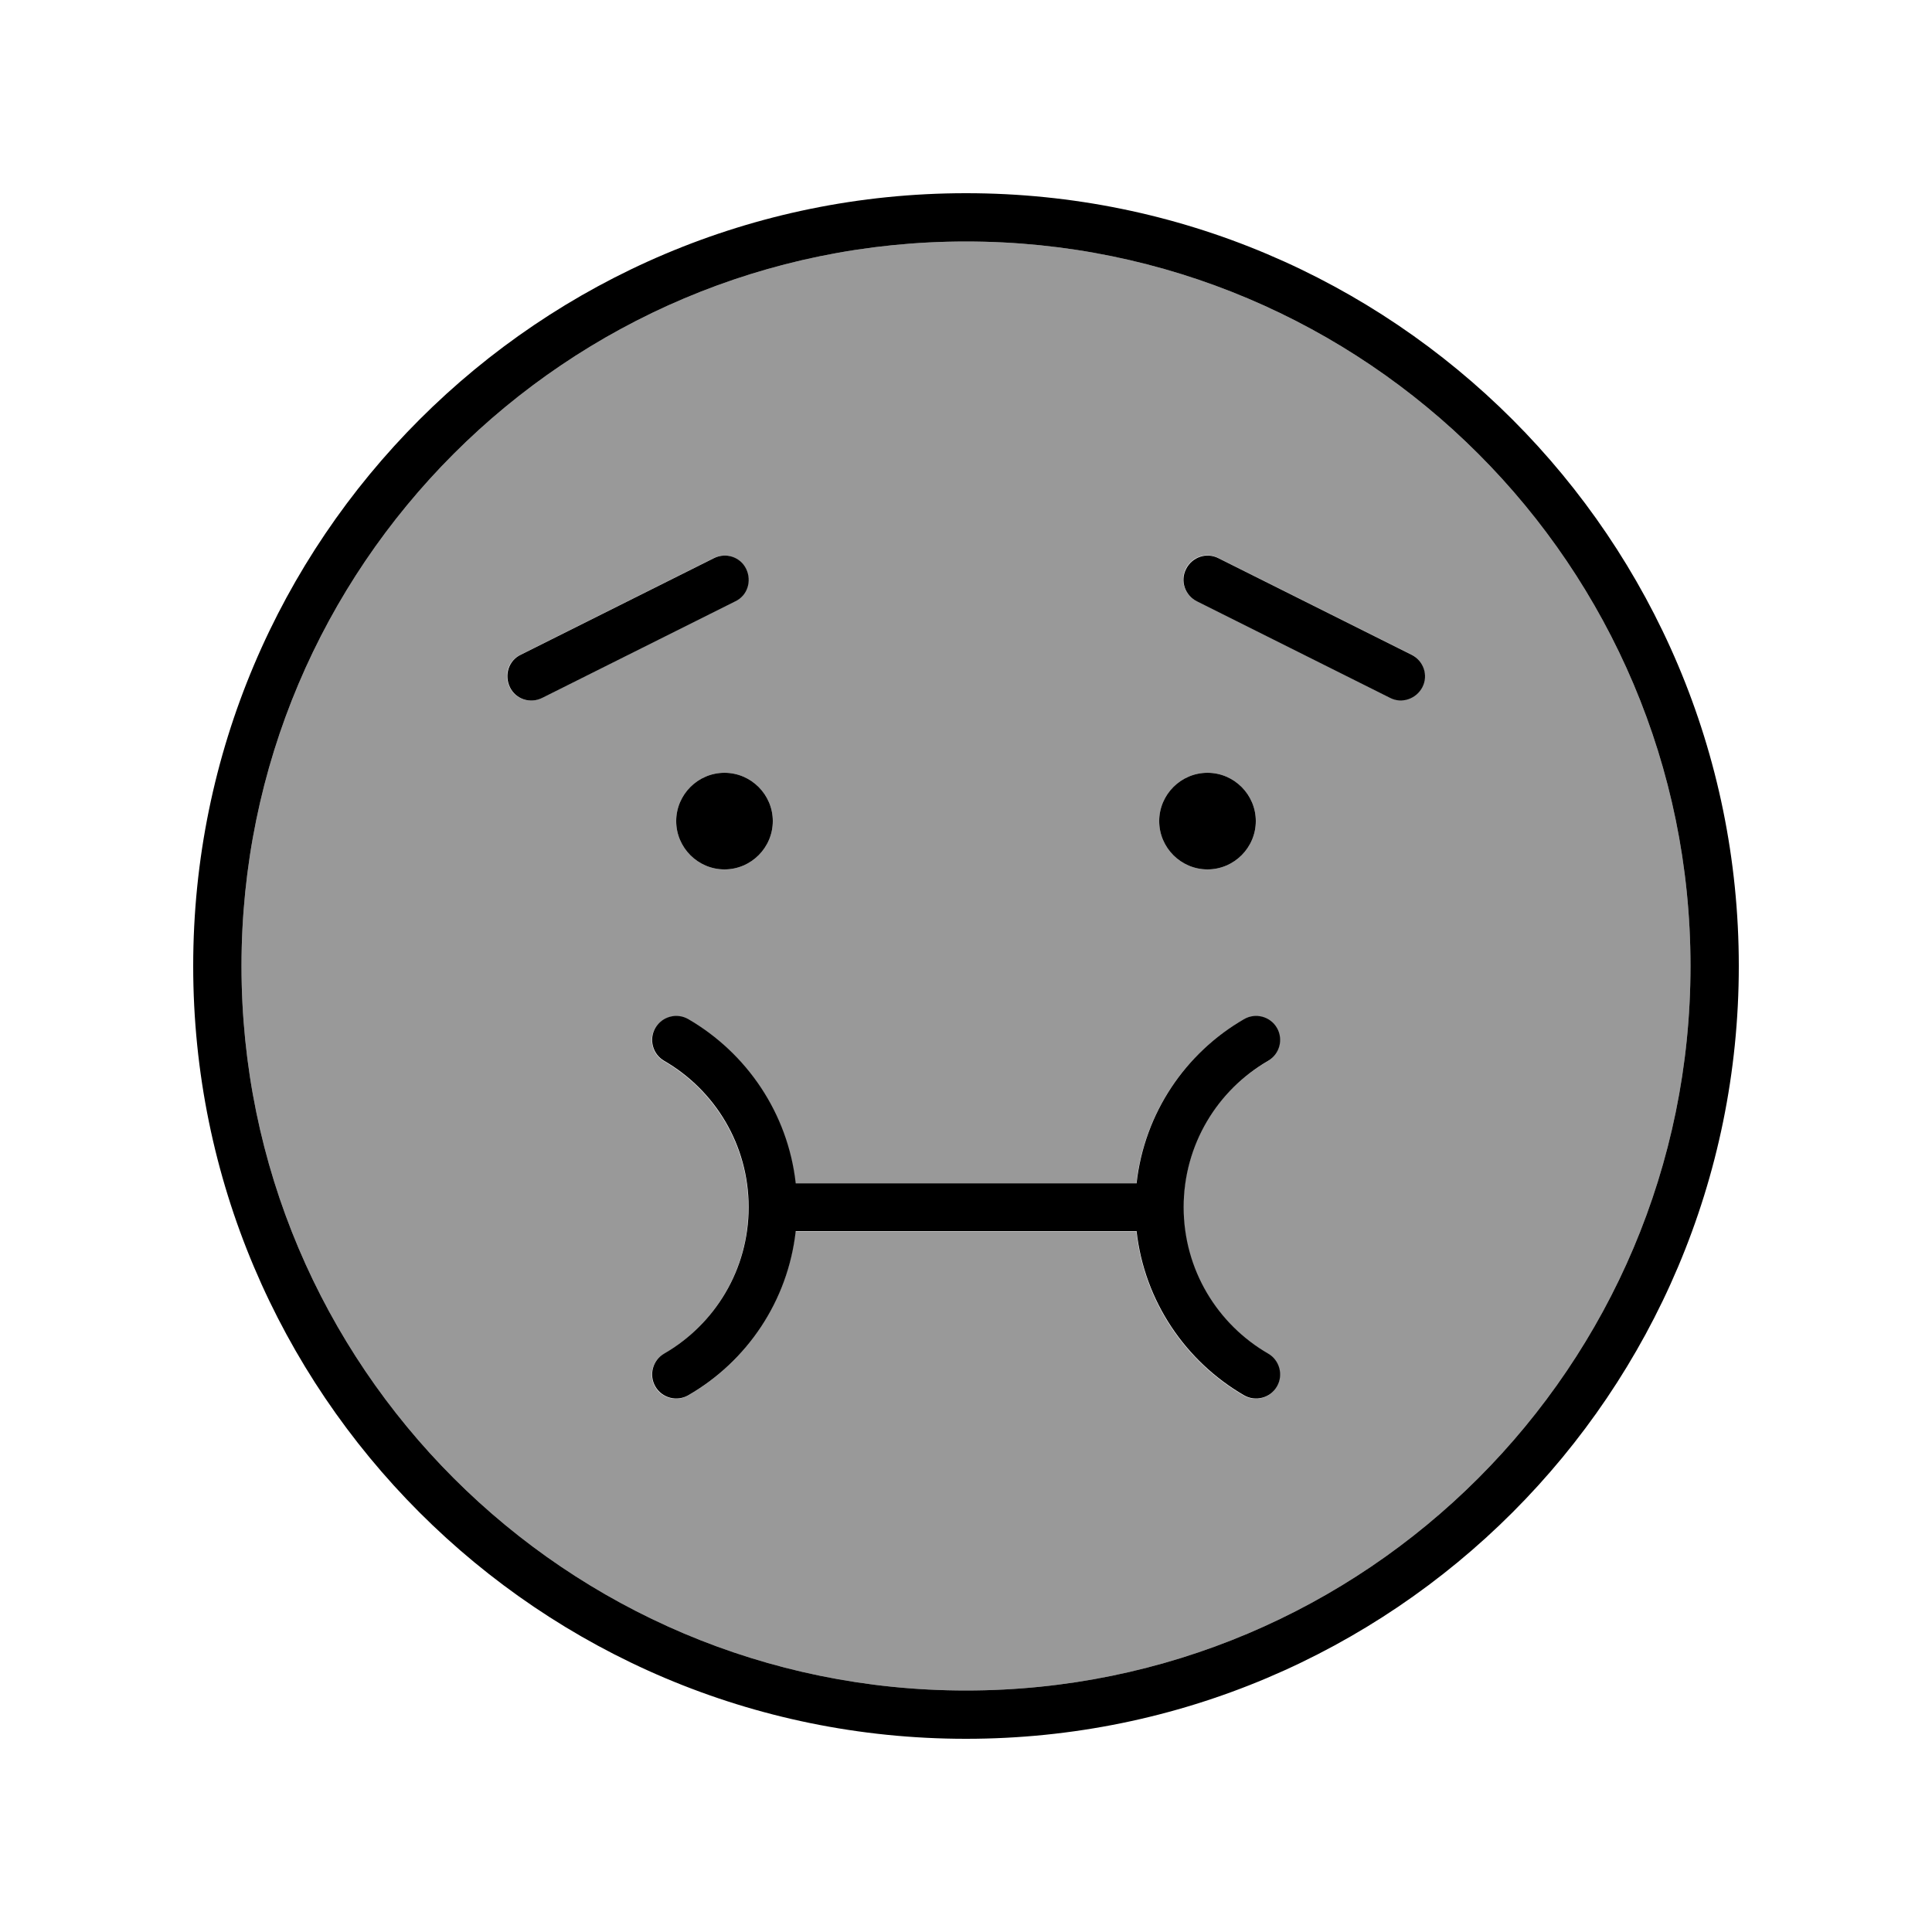
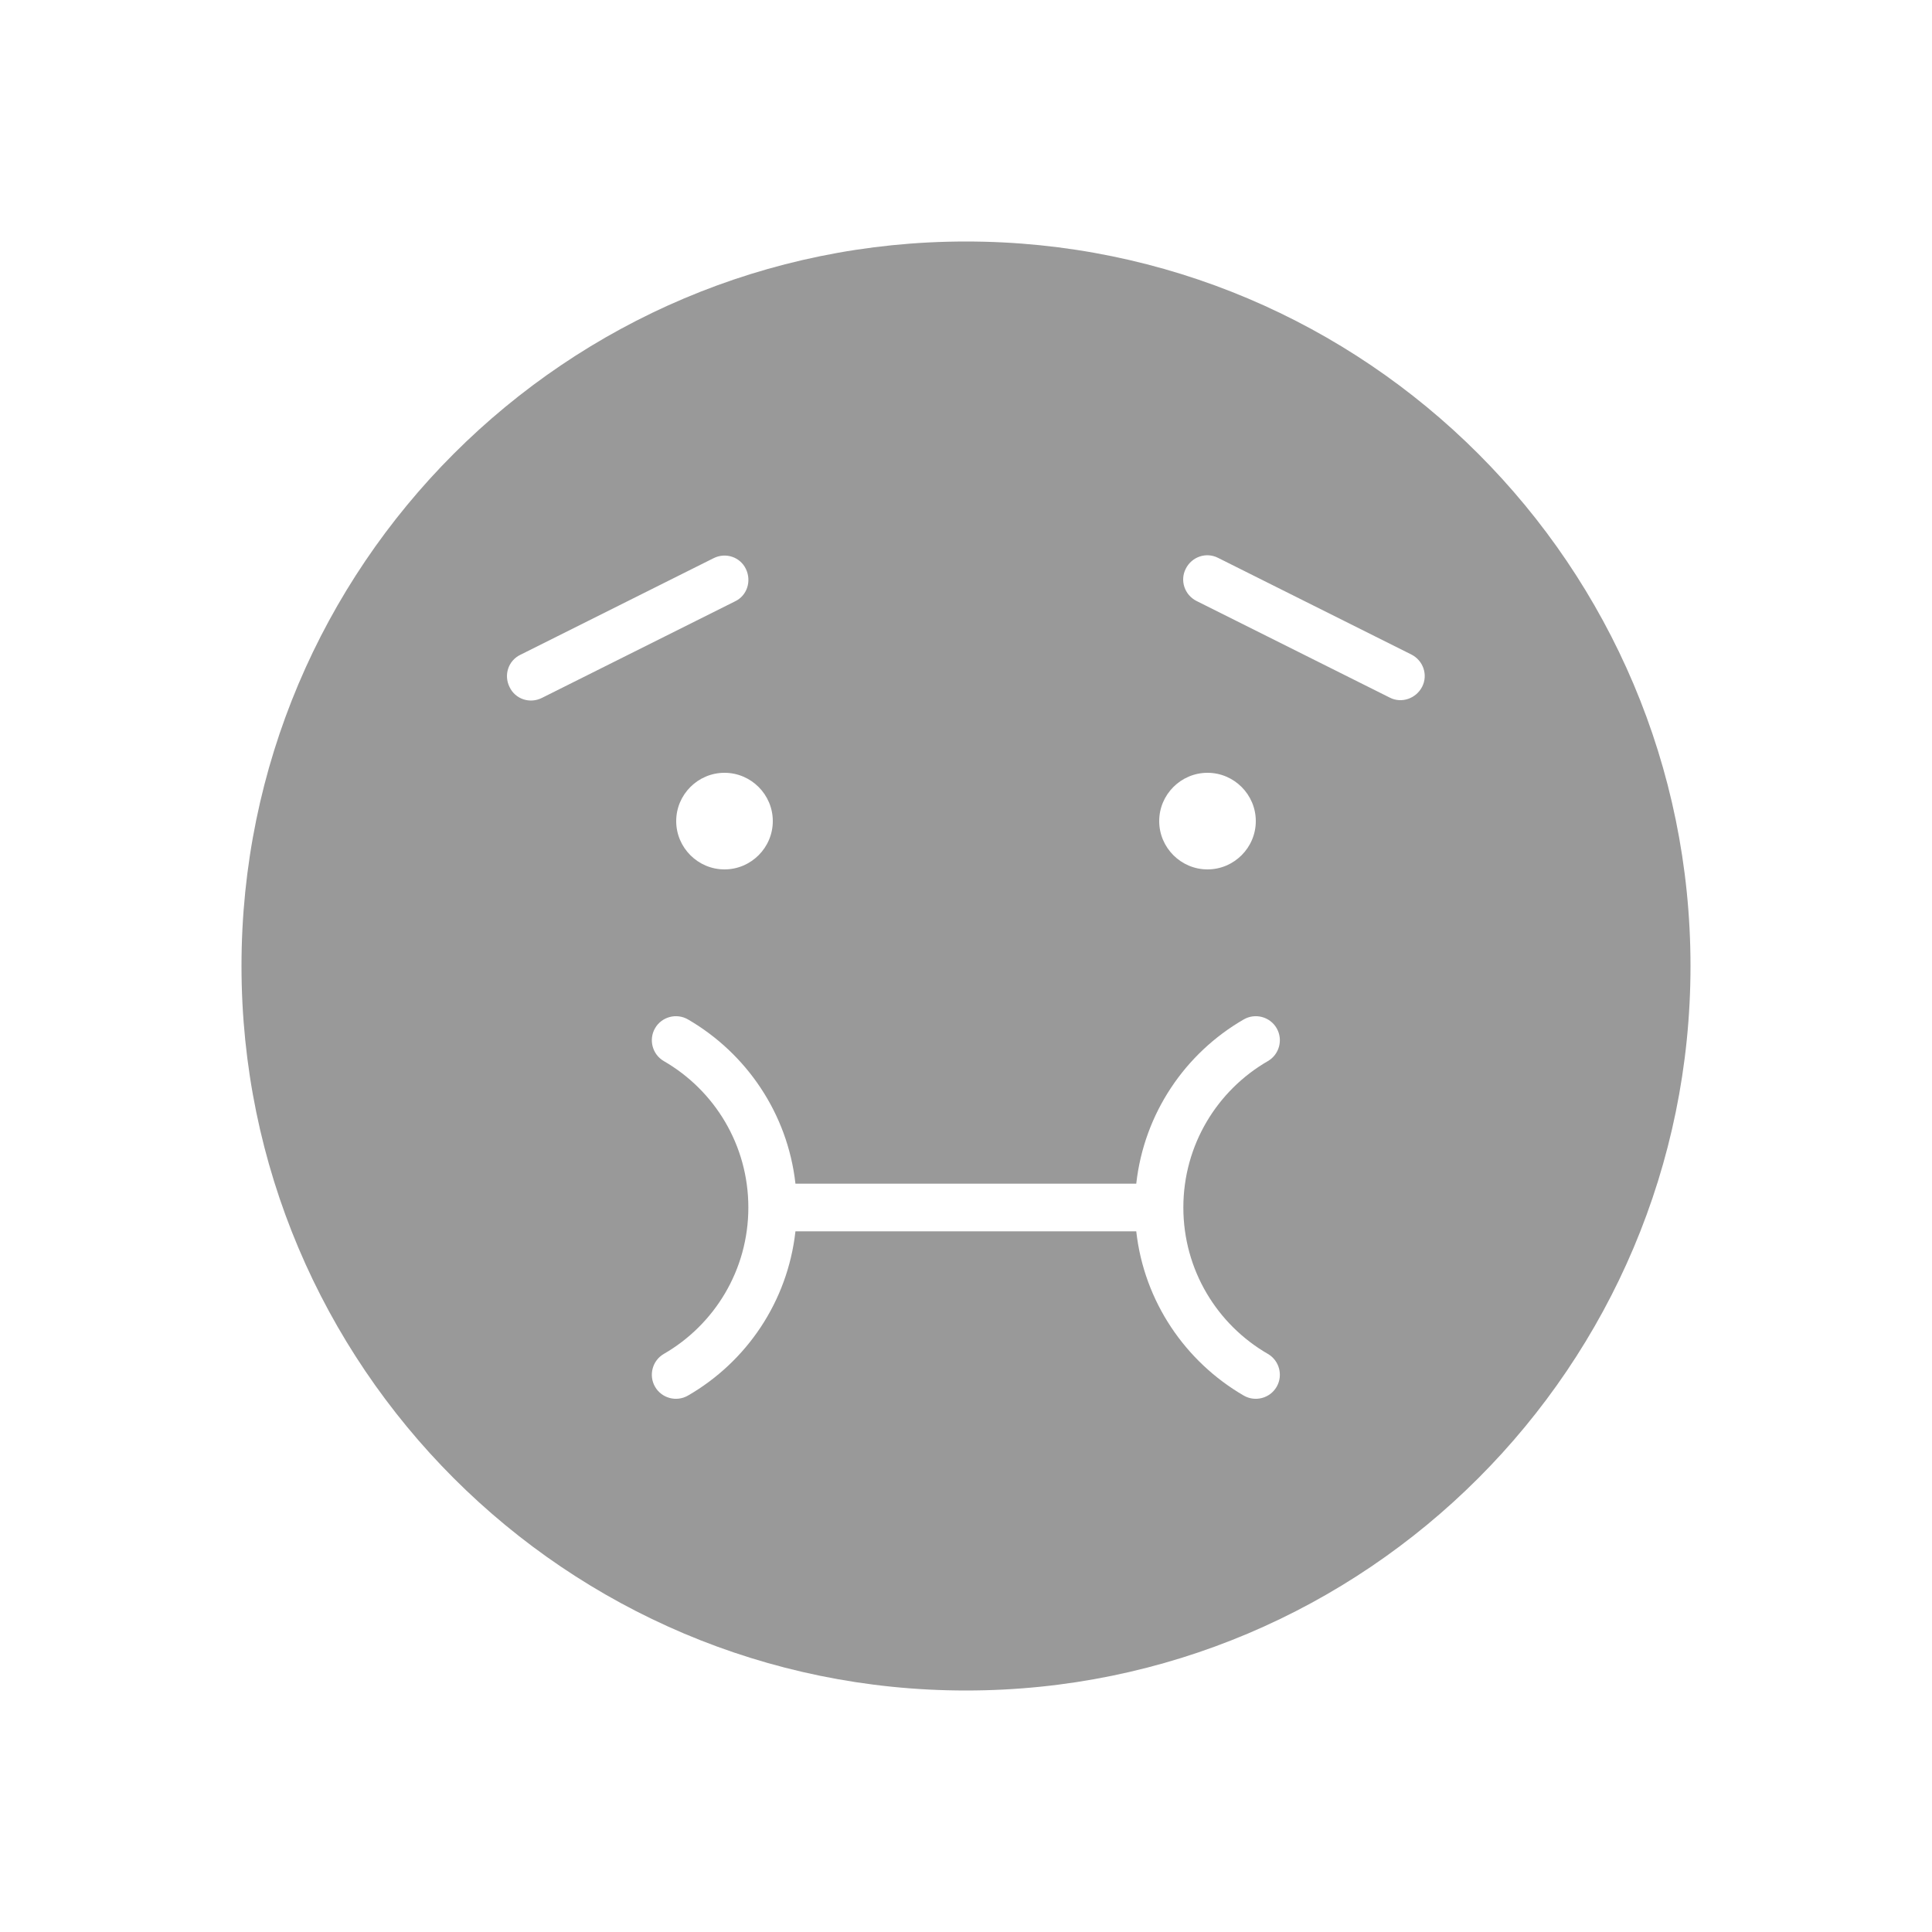
<svg xmlns="http://www.w3.org/2000/svg" viewBox="0 0 640 640">
  <path opacity=".4" fill="currentColor" d="M80 320C80 452.5 187.5 560 320 560C452.5 560 560 452.5 560 320C560 187.5 452.5 80 320 80C187.5 80 80 187.5 80 320zM168.8 227.6C166.8 223.6 168.4 218.8 172.4 216.9L236.4 184.9C240.4 182.9 245.2 184.5 247.1 188.5C249 192.5 247.5 197.3 243.5 199.2L179.5 231.2C175.5 233.2 170.7 231.6 168.8 227.6zM217 340.6C219.2 336.8 224.1 335.5 227.9 337.7C247.2 348.9 260.9 368.8 263.5 392.1L376.4 392.1C379 368.8 392.6 348.9 412 337.7C415.8 335.5 420.7 336.8 422.9 340.6C425.1 344.4 423.8 349.3 420 351.5C403.2 361.2 392 379.3 392 400C392 420.7 403.2 438.8 420 448.5C423.8 450.7 425.1 455.6 422.9 459.4C420.7 463.2 415.8 464.5 412 462.3C392.7 451.1 379 431.2 376.4 407.9L263.5 407.9C260.9 431.2 247.3 451.1 227.9 462.3C224.1 464.5 219.2 463.2 217 459.4C214.8 455.6 216.1 450.7 219.9 448.5C236.7 438.8 247.9 420.7 247.9 400C247.9 379.3 236.7 361.2 219.9 351.5C216.1 349.3 214.8 344.4 217 340.6zM256 272C256 280.8 248.8 288 240 288C231.2 288 224 280.8 224 272C224 263.2 231.2 256 240 256C248.8 256 256 263.2 256 272zM416 272C416 280.8 408.8 288 400 288C391.2 288 384 280.8 384 272C384 263.2 391.2 256 400 256C408.8 256 416 263.2 416 272zM392.8 188.4C394.8 184.4 399.6 182.8 403.5 184.8L467.5 216.8C471.5 218.8 473.1 223.6 471.1 227.5C469.1 231.4 464.3 233.1 460.4 231.1L396.4 199.1C392.4 197.1 390.8 192.3 392.8 188.4z" />
-   <path fill="currentColor" d="M560 320C560 187.5 452.5 80 320 80C187.5 80 80 187.5 80 320C80 452.5 187.5 560 320 560C452.5 560 560 452.5 560 320zM64 320C64 178.6 178.6 64 320 64C461.4 64 576 178.6 576 320C576 461.4 461.4 576 320 576C178.6 576 64 461.4 64 320zM228 337.6C247.3 348.8 261 368.7 263.6 392L376.5 392C379.1 368.7 392.7 348.8 412.1 337.6C415.9 335.4 420.8 336.7 423 340.5C425.2 344.3 423.9 349.2 420.1 351.4C403.3 361.1 392.1 379.2 392.1 399.9C392.1 420.6 403.3 438.7 420.1 448.4C423.9 450.6 425.2 455.5 423 459.3C420.8 463.1 415.9 464.4 412.1 462.2C392.8 451 379.1 431.1 376.5 407.8L263.6 407.8C261 431.1 247.4 451 228 462.2C224.2 464.4 219.3 463.1 217.1 459.3C214.9 455.5 216.2 450.6 220 448.4C236.8 438.7 248 420.6 248 399.9C248 379.2 236.8 361.1 220 351.4C216.2 349.2 214.9 344.3 217.1 340.5C219.3 336.7 224.2 335.4 228 337.6zM400 256C408.8 256 416 263.2 416 272C416 280.8 408.8 288 400 288C391.2 288 384 280.8 384 272C384 263.2 391.2 256 400 256zM256 272C256 280.8 248.8 288 240 288C231.2 288 224 280.8 224 272C224 263.2 231.2 256 240 256C248.8 256 256 263.2 256 272zM243.6 199.2L179.6 231.2C175.6 233.2 170.8 231.6 168.9 227.6C167 223.6 168.5 218.8 172.5 216.9L236.5 184.9C240.5 182.9 245.3 184.5 247.2 188.5C249.1 192.5 247.6 197.3 243.6 199.2zM392.9 188.5C394.9 184.5 399.7 182.9 403.6 184.9L467.6 216.9C471.6 218.9 473.2 223.7 471.2 227.6C469.2 231.5 464.4 233.2 460.5 231.2L396.5 199.2C392.5 197.2 390.9 192.4 392.9 188.5z" />
</svg>